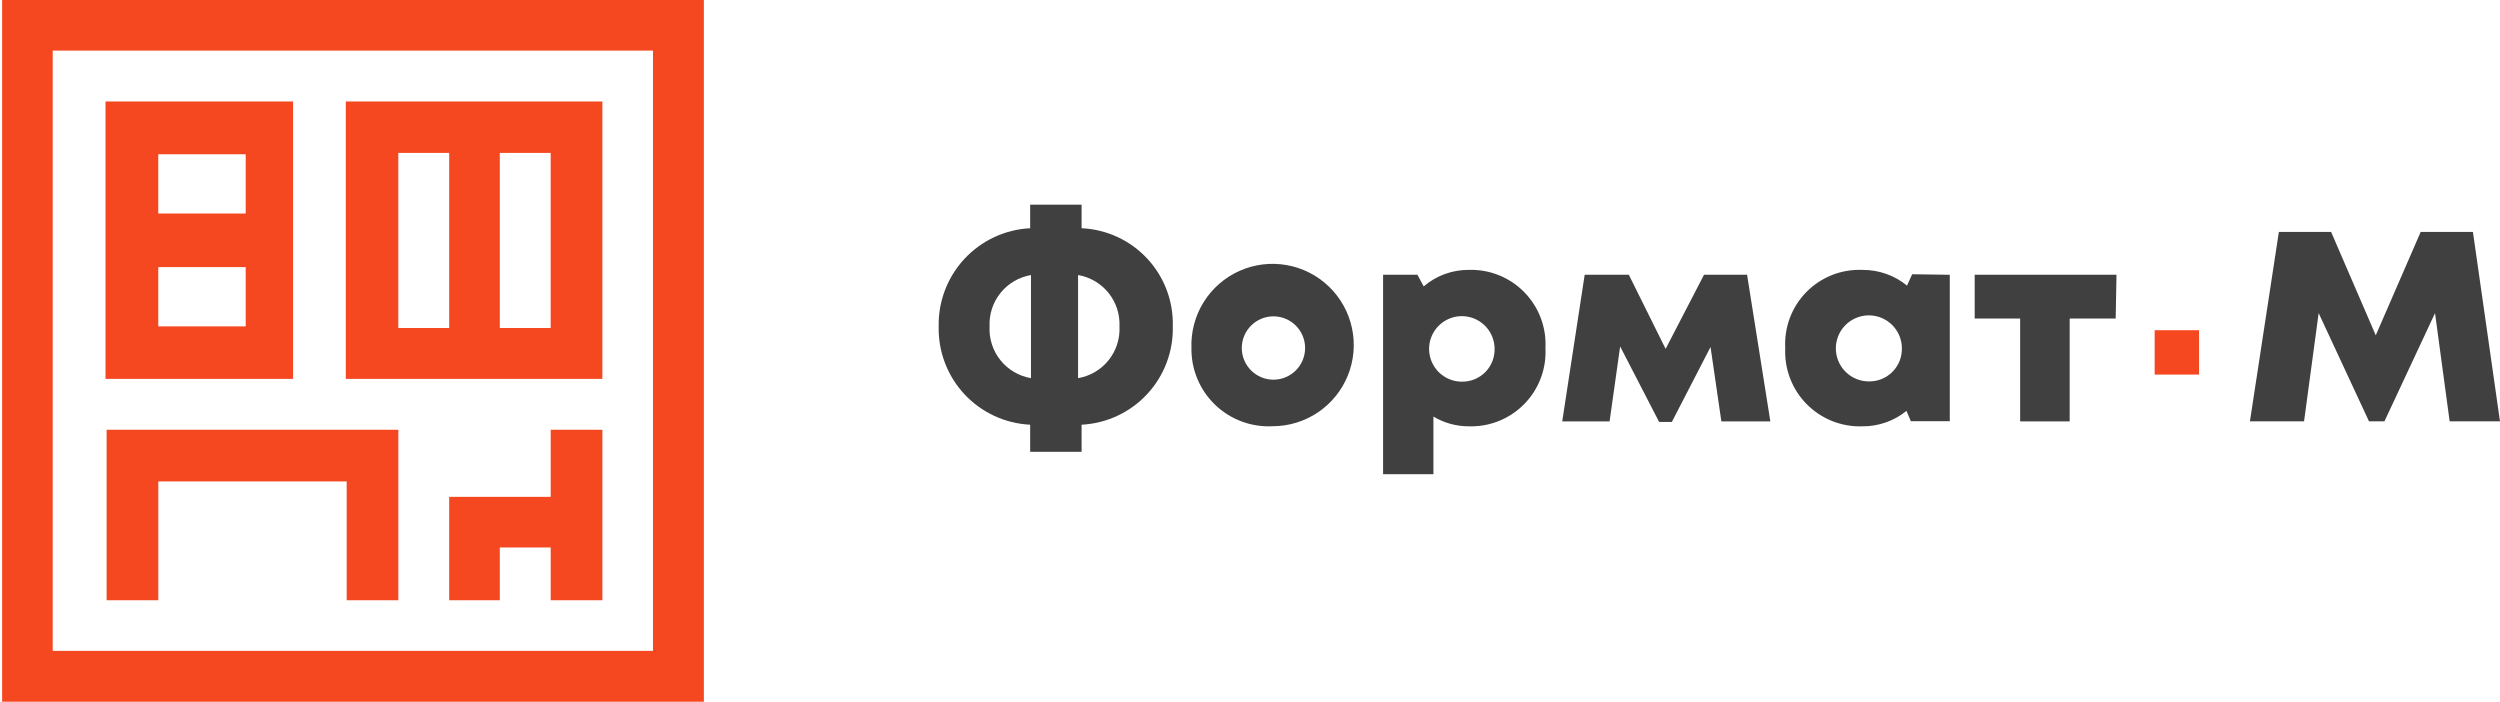
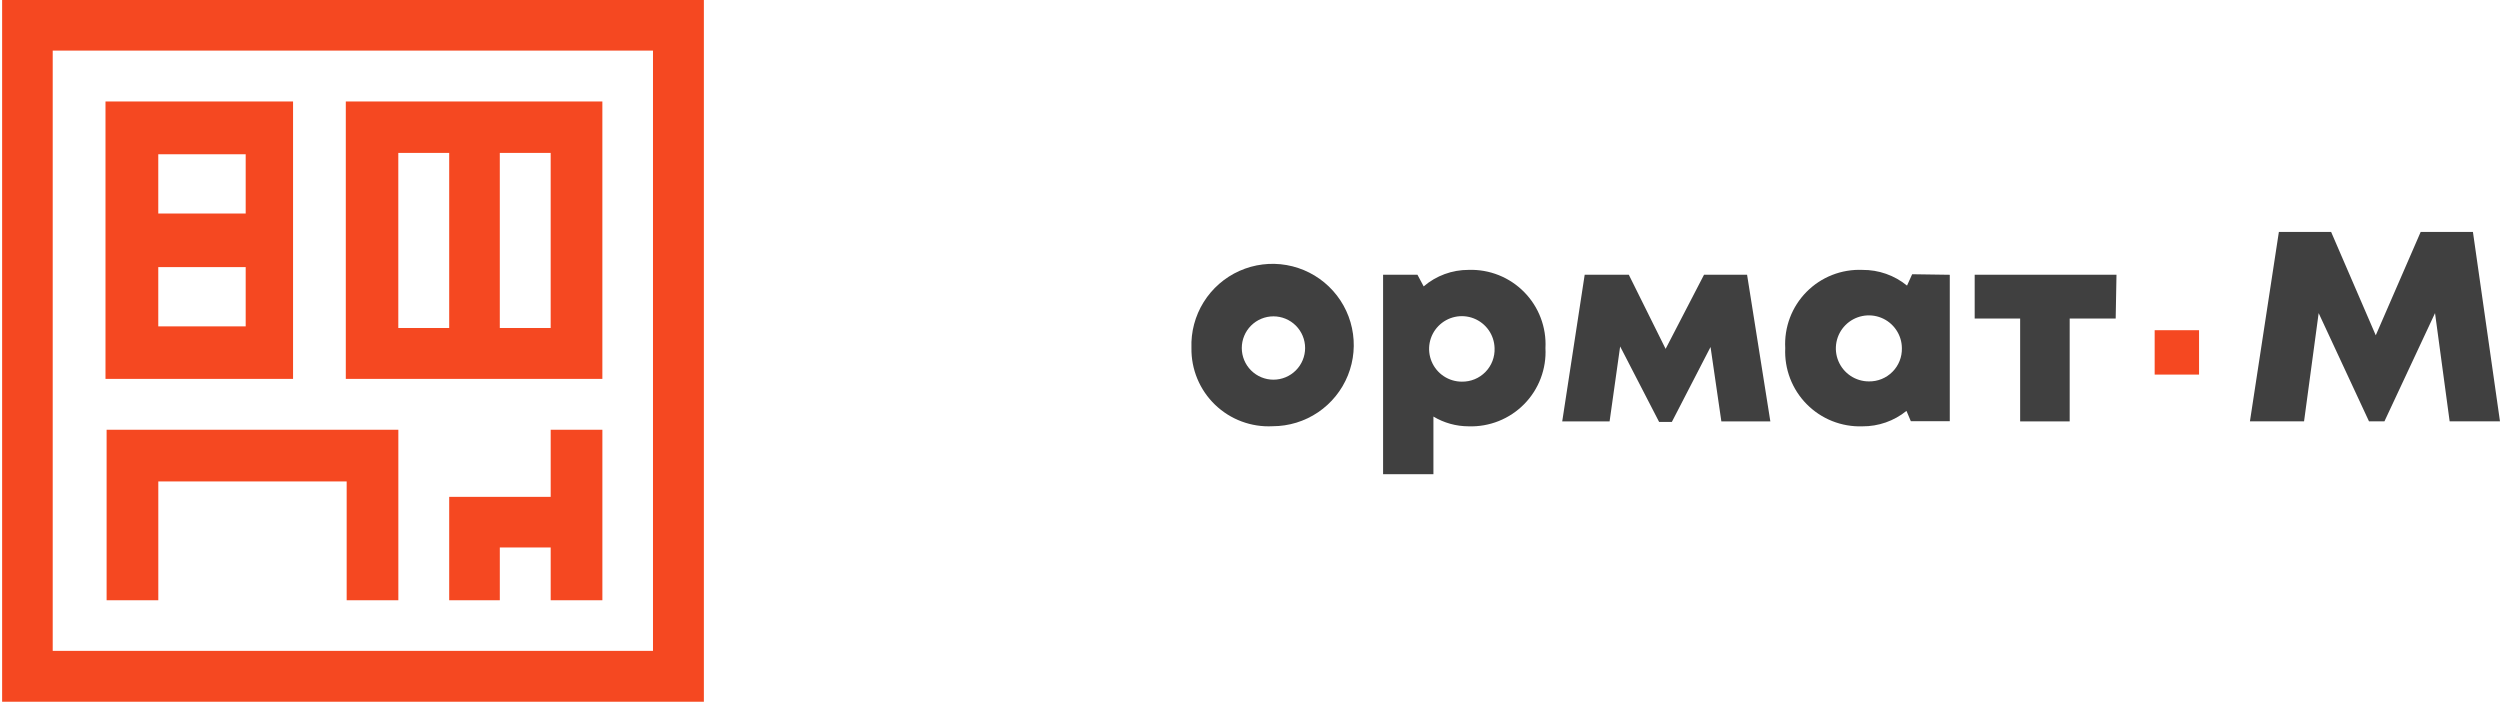
<svg xmlns="http://www.w3.org/2000/svg" width="171" height="48" viewBox="0 0 171 48" fill="none">
  <path d="M0.145 48H48.145V0H0.145V48ZM3.606 3.462H44.664V44.52H3.606V3.462Z" fill="#F54821" />
-   <path d="M23.653 25.916H41.202V6.941H23.653V25.916ZM34.186 10.459H37.666V22.435H34.186V10.459ZM27.244 10.459H30.725V22.435H27.244V10.459Z" fill="#F54821" />
+   <path d="M23.653 25.916H41.202V6.941H23.653V25.916ZM34.186 10.459H37.666V22.435H34.186V10.459ZH30.725V22.435H27.244V10.459Z" fill="#F54821" />
  <path d="M20.174 6.941H7.216V25.916H20.045V6.941H20.174ZM16.805 22.324H10.826V18.27H16.805V22.324ZM16.805 14.605H10.826V10.551H16.805V14.605Z" fill="#F54821" />
  <path d="M7.292 41.057H10.828V32.93H23.712V41.057H27.247V29.395H7.292V41.057Z" fill="#F54821" />
  <path d="M37.667 33.985H34.187H30.725V37.058V41.057H34.187V37.447H37.667V41.057H41.203V29.395H37.667V33.985Z" fill="#F54821" />
-   <path d="M73.981 29.05V30.901H70.463V29.05C68.753 28.968 67.142 28.222 65.973 26.971C64.805 25.719 64.171 24.061 64.206 22.349C64.166 20.632 64.797 18.967 65.966 17.708C67.134 16.449 68.748 15.697 70.463 15.611V14H73.981V15.611C75.691 15.688 77.303 16.433 78.469 17.686C79.636 18.939 80.264 20.6 80.219 22.312C80.264 24.027 79.638 25.692 78.472 26.951C77.306 28.21 75.694 28.963 73.981 29.05ZM70.519 25.866V18.813C69.699 18.952 68.958 19.387 68.436 20.035C67.914 20.683 67.648 21.499 67.687 22.33C67.643 23.164 67.907 23.985 68.43 24.637C68.952 25.289 69.695 25.726 70.519 25.866ZM76.572 22.33C76.611 21.499 76.344 20.683 75.823 20.035C75.301 19.387 74.56 18.952 73.74 18.813V25.866C74.563 25.726 75.307 25.289 75.829 24.637C76.351 23.985 76.616 23.164 76.572 22.33Z" fill="#404040" />
  <path d="M81.495 23.804C81.454 22.698 81.745 21.605 82.33 20.665C82.915 19.726 83.768 18.982 84.778 18.53C85.789 18.079 86.911 17.939 88.001 18.13C89.092 18.321 90.1 18.833 90.897 19.601C91.695 20.369 92.244 21.357 92.475 22.44C92.707 23.522 92.609 24.649 92.196 25.676C91.782 26.702 91.071 27.582 90.154 28.202C89.237 28.822 88.155 29.153 87.048 29.154C86.326 29.192 85.604 29.081 84.927 28.828C84.249 28.576 83.631 28.186 83.11 27.685C82.589 27.183 82.177 26.58 81.899 25.912C81.621 25.244 81.484 24.527 81.495 23.804ZM89.27 23.804C89.27 23.23 89.041 22.679 88.635 22.272C88.229 21.866 87.678 21.638 87.104 21.638C86.529 21.638 85.979 21.866 85.572 22.272C85.166 22.679 84.938 23.23 84.938 23.804C84.938 24.378 85.166 24.929 85.572 25.335C85.979 25.742 86.529 25.97 87.104 25.97C87.678 25.97 88.229 25.742 88.635 25.335C89.041 24.929 89.27 24.378 89.27 23.804Z" fill="#404040" />
  <path d="M105.709 23.81C105.746 24.514 105.635 25.218 105.385 25.878C105.135 26.537 104.751 27.137 104.256 27.64C103.762 28.143 103.169 28.538 102.514 28.799C101.859 29.061 101.157 29.184 100.452 29.16C99.604 29.159 98.773 28.929 98.046 28.493V32.436H94.603V18.793H96.954L97.379 19.589C98.235 18.857 99.326 18.456 100.452 18.46C101.157 18.436 101.859 18.559 102.514 18.82C103.169 19.082 103.762 19.477 104.256 19.98C104.751 20.483 105.135 21.083 105.385 21.742C105.635 22.401 105.746 23.105 105.709 23.81ZM102.229 23.81C102.218 23.369 102.078 22.942 101.825 22.581C101.572 22.22 101.219 21.942 100.809 21.78C100.399 21.619 99.95 21.583 99.519 21.675C99.088 21.768 98.695 21.986 98.387 22.301C98.079 22.616 97.871 23.015 97.789 23.448C97.707 23.881 97.755 24.329 97.926 24.735C98.097 25.141 98.384 25.488 98.751 25.731C99.118 25.975 99.549 26.105 99.989 26.105C100.29 26.11 100.588 26.054 100.866 25.94C101.144 25.826 101.395 25.656 101.605 25.441C101.815 25.226 101.978 24.971 102.086 24.69C102.193 24.409 102.242 24.11 102.229 23.81Z" fill="#404040" />
  <path d="M117.741 28.824L117.001 23.734L114.354 28.861H113.484L110.818 23.697L110.096 28.824H106.856L108.393 18.791H111.41L113.928 23.863L116.556 18.791H119.5L121.092 28.824H117.741Z" fill="#404040" />
  <path d="M133.365 18.795V28.809H130.7L130.403 28.106C129.55 28.796 128.484 29.169 127.386 29.161C126.681 29.185 125.978 29.062 125.322 28.801C124.666 28.539 124.072 28.145 123.576 27.642C123.08 27.14 122.694 26.54 122.442 25.88C122.19 25.221 122.077 24.516 122.11 23.811C122.071 23.105 122.18 22.398 122.43 21.736C122.68 21.074 123.066 20.472 123.563 19.968C124.06 19.464 124.657 19.07 125.315 18.81C125.974 18.551 126.679 18.432 127.386 18.461C128.498 18.451 129.579 18.831 130.441 19.535L130.792 18.758L133.365 18.795ZM130.089 23.811C130.085 23.365 129.95 22.931 129.699 22.562C129.449 22.193 129.095 21.906 128.682 21.738C128.269 21.57 127.815 21.528 127.379 21.617C126.942 21.706 126.541 21.923 126.227 22.239C125.913 22.556 125.7 22.958 125.614 23.396C125.529 23.834 125.574 24.287 125.746 24.698C125.917 25.11 126.207 25.461 126.578 25.709C126.949 25.956 127.385 26.088 127.83 26.088C128.13 26.093 128.427 26.038 128.705 25.925C128.982 25.812 129.234 25.644 129.445 25.431C129.656 25.219 129.822 24.965 129.933 24.687C130.043 24.409 130.096 24.111 130.089 23.811Z" fill="#404040" />
  <path d="M144.713 21.79H141.566V28.824H138.178V21.79H135.068V18.791H144.768L144.713 21.79Z" fill="#404040" />
  <path d="M167.556 28.821L166.556 21.417L163.095 28.821H162.04L158.596 21.417L157.597 28.821H153.895L155.875 15.863H159.448L162.502 22.935L165.575 15.863H169.148L170.999 28.821H167.556Z" fill="#404040" />
  <path d="M150.415 22.586H147.379V25.622H150.415V22.586Z" fill="#F54821" />
</svg>